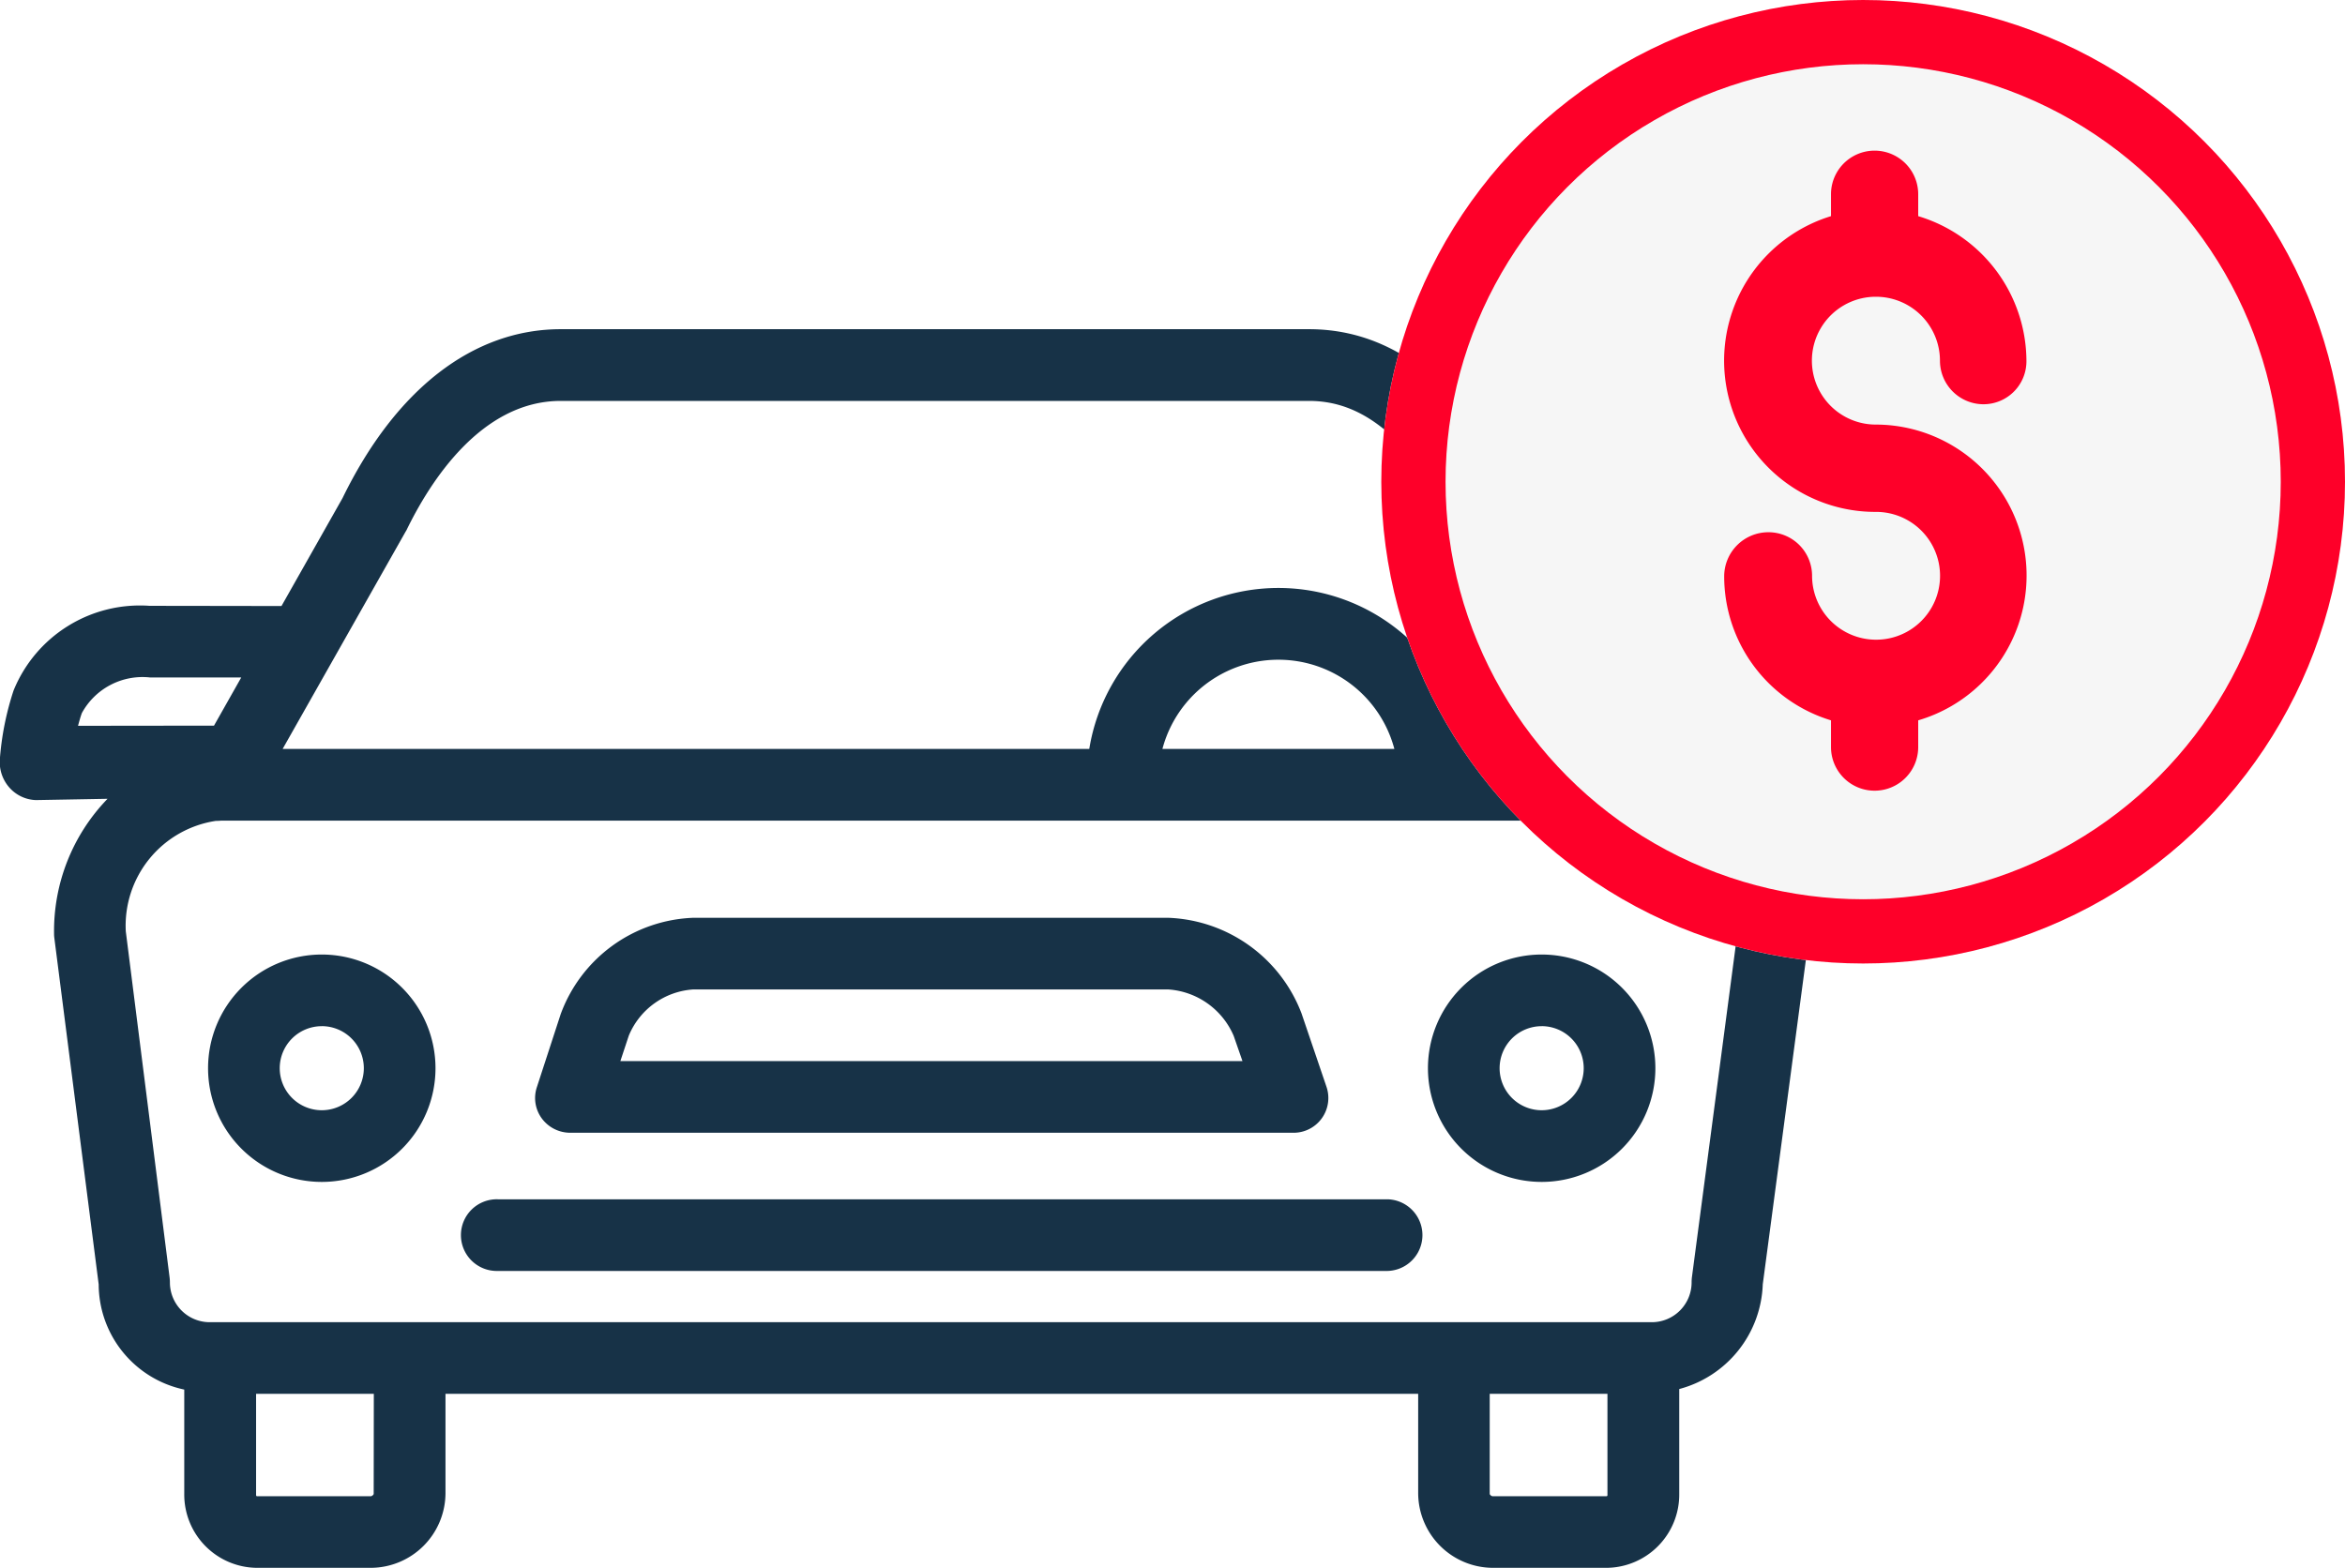
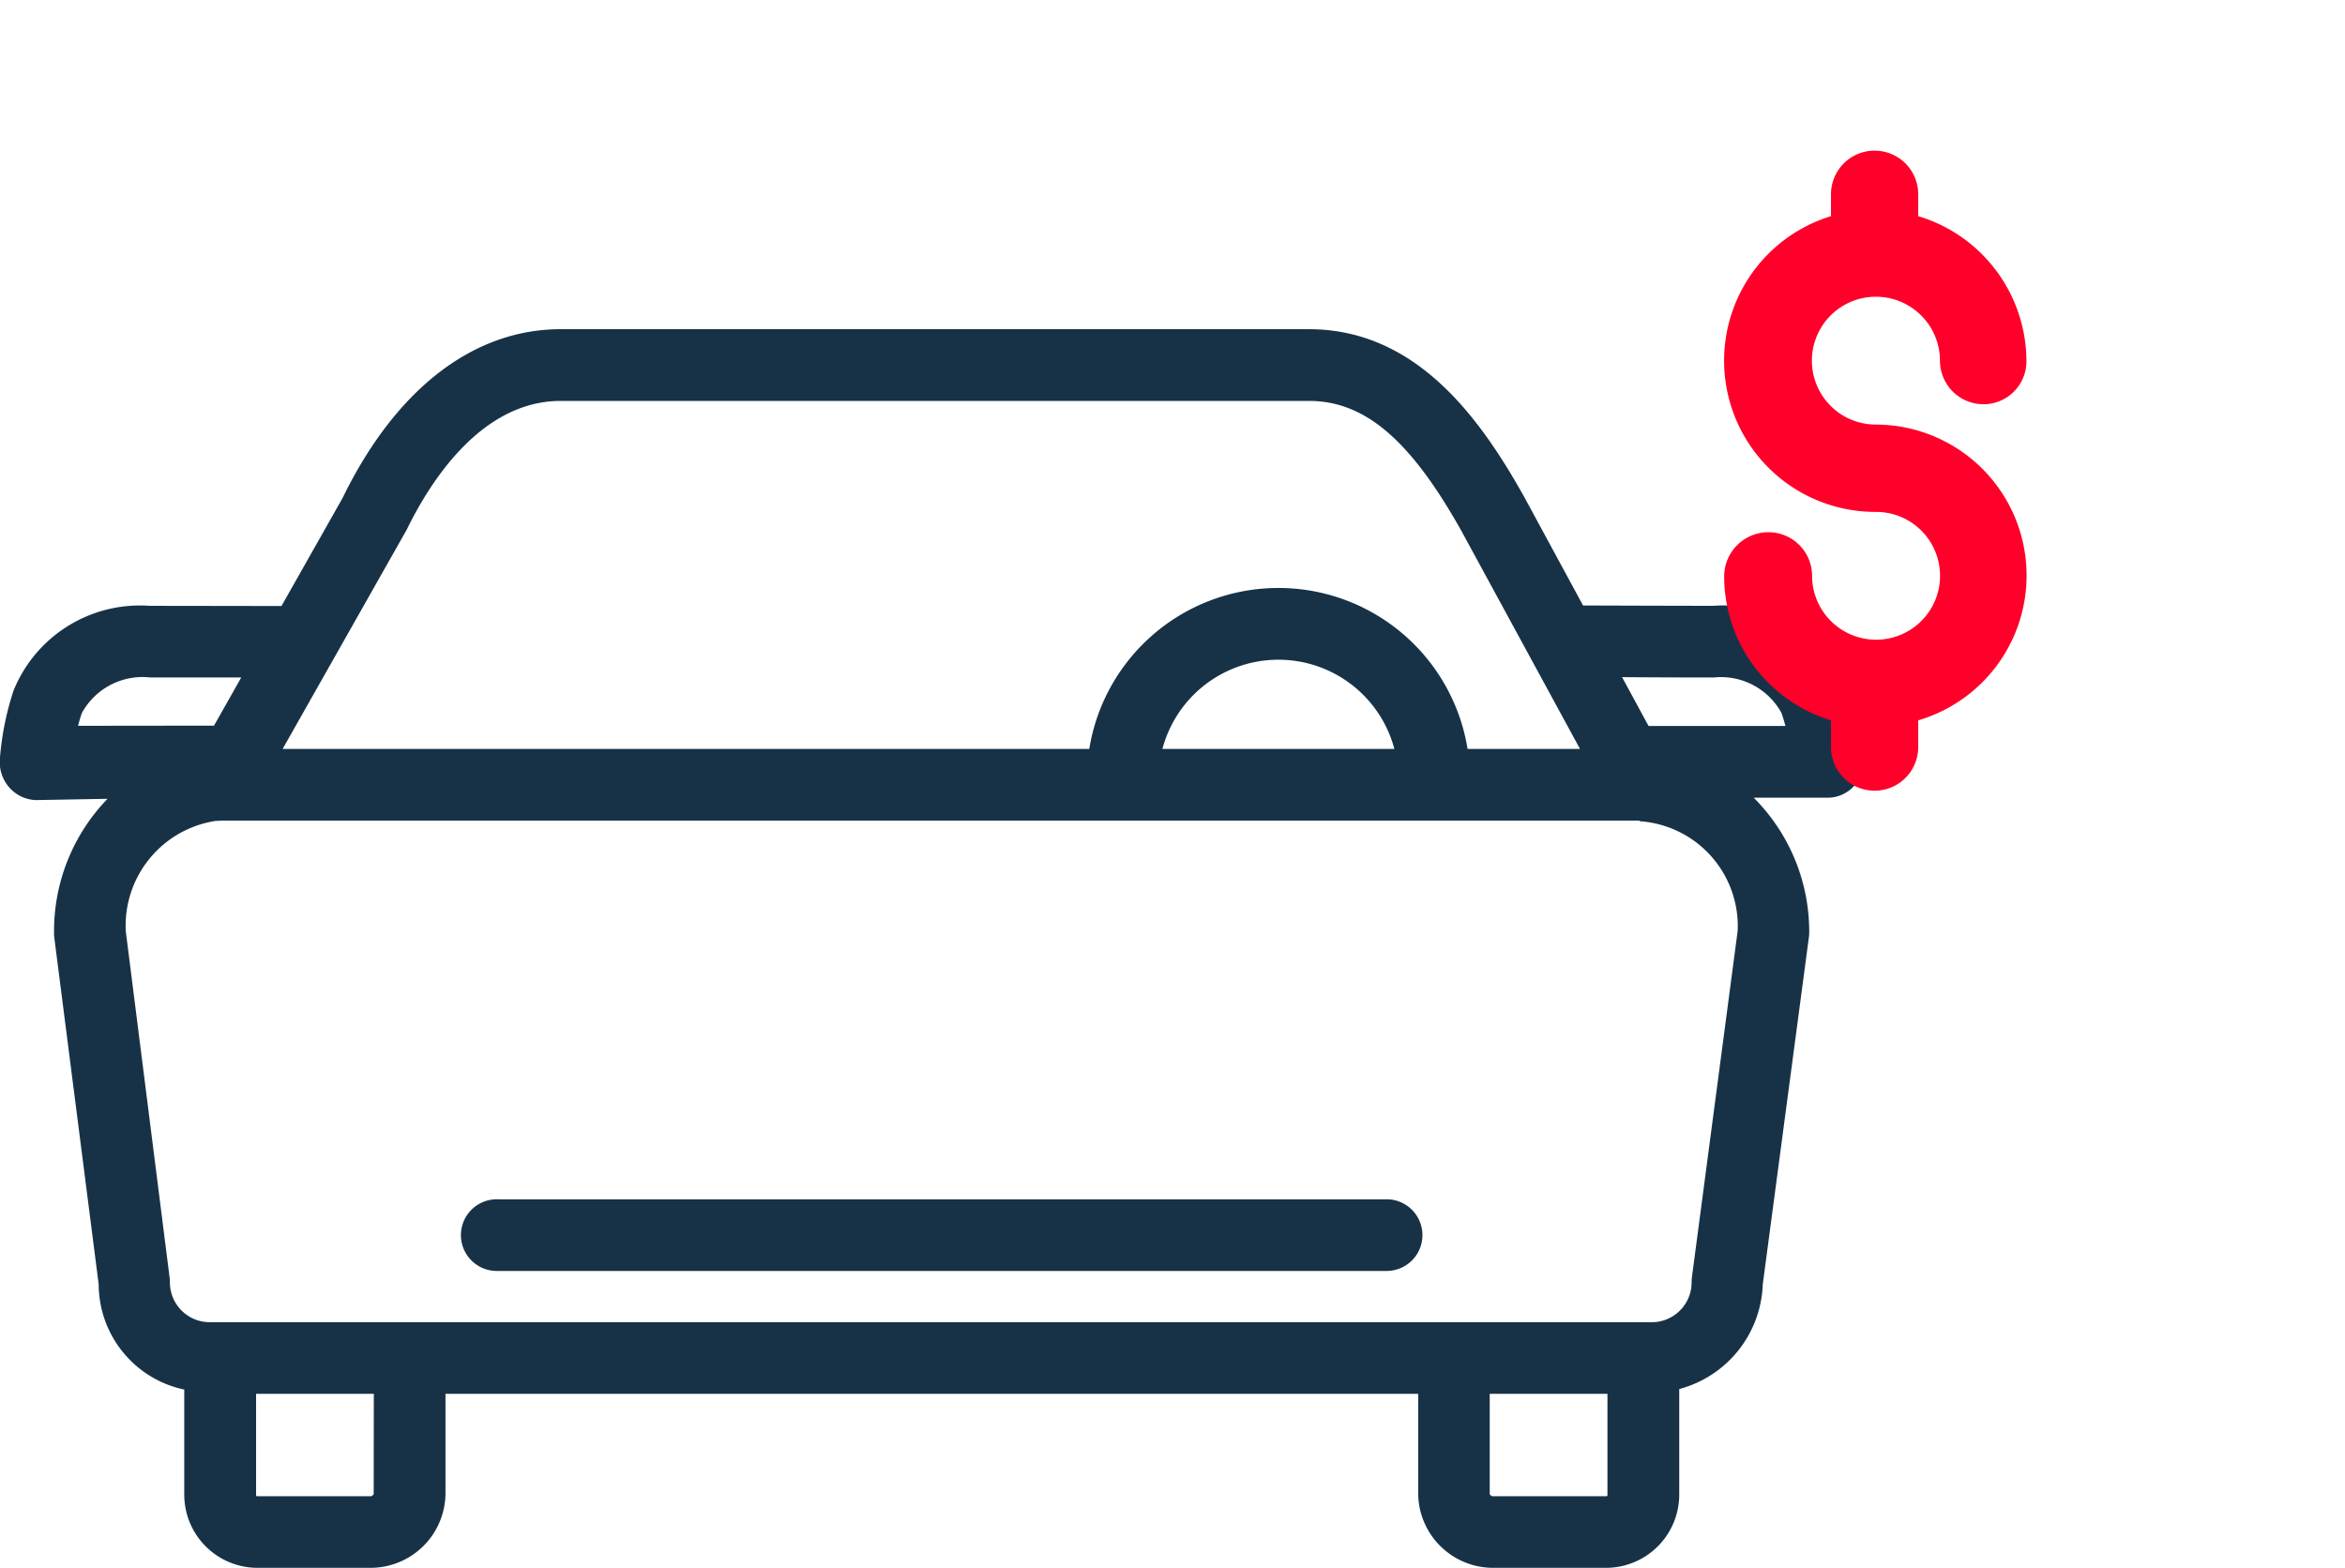
<svg xmlns="http://www.w3.org/2000/svg" width="73" height="48.816" viewBox="0 0 73 48.816">
  <g id="Group_11855" data-name="Group 11855" transform="translate(-709 -3253)">
    <g id="Group_11840" data-name="Group 11840">
      <g id="_035-car-10" data-name="035-car-10" transform="translate(709 3263.25)">
-         <path id="Path_4035" data-name="Path 4035" d="M118.181,382.249a3.54,3.54,0,1,0-3.54-3.54A3.54,3.54,0,0,0,118.181,382.249Zm0-4.85a1.309,1.309,0,1,1-1.309,1.309A1.309,1.309,0,0,1,118.181,377.4Z" transform="translate(-108.164 -355.698)" fill="#173247" />
-         <path id="Path_4036" data-name="Path 4036" d="M356.468,382.249a3.54,3.54,0,1,0-3.54-3.54A3.541,3.541,0,0,0,356.468,382.249Zm0-4.85a1.309,1.309,0,1,1-1.309,1.309A1.309,1.309,0,0,1,356.468,377.4Z" transform="translate(-308.476 -355.698)" fill="#173247" />
        <path id="Path_4037" data-name="Path 4037" d="M75.117,267.662h0l2.233-.04a5.917,5.917,0,0,0-1.665,4.206.971.971,0,0,0,.009.131l1.38,10.783a3.36,3.36,0,0,0,2.664,3.275v3.245A2.281,2.281,0,0,0,82,291.567h3.552a2.334,2.334,0,0,0,2.318-2.306v-3.113h30.28v3.113a2.334,2.334,0,0,0,2.318,2.306h3.552a2.282,2.282,0,0,0,2.257-2.306V286a3.5,3.5,0,0,0,2.6-3.261l1.433-10.785a1.1,1.1,0,0,0,.013-.146,5.9,5.9,0,0,0-1.728-4.22h2.3a1.116,1.116,0,0,0,1.114-1.169,8.945,8.945,0,0,0-.43-2.171,4.244,4.244,0,0,0-4.24-2.635c-1.1,0-3.042-.007-4.056-.01l-1.819-3.356C120.1,255.8,118.108,253,114.75,253H91.459c-2.729,0-5.141,1.868-6.794,5.259l-1.9,3.36c-1.015,0-2.984-.005-4.1-.005a4.244,4.244,0,0,0-4.24,2.635,8.959,8.959,0,0,0-.43,2.171,1.2,1.2,0,0,0,.307.861A1.154,1.154,0,0,0,75.117,267.662Zm10.518,21.6c0,.03-.057.075-.087.075H82c-.03,0-.026-.045-.026-.075v-3.113h3.665Zm38.381.075h-3.552c-.03,0-.087-.045-.087-.075v-3.113h3.665v3.113C124.043,289.291,124.047,289.336,124.017,289.336Zm3.323-25.491a2.151,2.151,0,0,1,2.124,1.109c.046.138.086.274.12.4l-4.261,0-.825-1.521C125.463,263.842,126.593,263.845,127.339,263.845Zm-40.714-4.536c.011-.02.022-.033.032-.054.73-1.505,2.325-4.023,4.8-4.023H114.75c1.737,0,3.162,1.21,4.759,4.073l3.679,6.764h-3.5a5.965,5.965,0,0,0-11.777,0H82.8Zm30.784,6.76h-7.221a3.735,3.735,0,0,1,7.221,0Zm7.622,2.231c.008,0,.016.02.025.02a3.274,3.274,0,0,1,3.04,3.411l-1.424,10.783a1.355,1.355,0,0,0-.01.163,1.24,1.24,0,0,1-1.225,1.241H80.515a1.24,1.24,0,0,1-1.224-1.241,1.244,1.244,0,0,0-.009-.148l-1.364-10.78a3.3,3.3,0,0,1,2.808-3.441,1.141,1.141,0,0,0,.164-.008ZM76.55,264.953a2.151,2.151,0,0,1,2.124-1.109l2.838,0-.848,1.5-4.233.005C76.465,265.226,76.5,265.091,76.55,264.953Z" transform="translate(-74.002 -253)" fill="#173247" />
-         <path id="Path_4038" data-name="Path 4038" d="M179.646,374.693h22.461a1.082,1.082,0,0,0,1.056-1.438l-.775-2.28A4.624,4.624,0,0,0,198.239,368H183.452a4.576,4.576,0,0,0-4.126,3l-.741,2.273a1.07,1.07,0,0,0,.157.979A1.1,1.1,0,0,0,179.646,374.693Zm1.8-3.022a2.337,2.337,0,0,1,2.006-1.44h14.787a2.389,2.389,0,0,1,2.037,1.444l.274.787H181.184Z" transform="translate(-161.872 -349.673)" fill="#173247" />
        <path id="Path_4039" data-name="Path 4039" d="M165.361,425.231h27.7a1.116,1.116,0,0,0,0-2.231h-27.7a1.116,1.116,0,1,0,0,2.231Z" transform="translate(-149.863 -395.908)" fill="#173247" />
      </g>
      <g id="Ellipse_33" data-name="Ellipse 33" transform="translate(752 3253)" fill="#f6f6f6" stroke="#fe0029" stroke-width="2">
-         <circle cx="15" cy="15" r="15" stroke="none" />
-         <circle cx="15" cy="15" r="14" fill="none" />
-       </g>
+         </g>
      <path id="Path_4510" data-name="Path 4510" d="M1243.983,446.845a1.992,1.992,0,0,1,1.99,1.99,1.357,1.357,0,0,0,1.357,1.357,1.338,1.338,0,0,0,1.335-1.357,4.727,4.727,0,0,0-3.369-4.5v-.682a1.357,1.357,0,0,0-2.715,0v.682a4.708,4.708,0,0,0,1.39,9.209,1.989,1.989,0,1,1,.031,3.979h-.043a1.992,1.992,0,0,1-1.967-1.989,1.357,1.357,0,0,0-1.357-1.357,1.376,1.376,0,0,0-1.379,1.357,4.686,4.686,0,0,0,3.325,4.5v.833a1.357,1.357,0,1,0,2.715,0v-.833a4.7,4.7,0,0,0-1.325-9.209,1.99,1.99,0,0,1,.011-3.98Z" transform="translate(-476.582 2815.395)" fill="#fe0029" />
    </g>
  </g>
</svg>